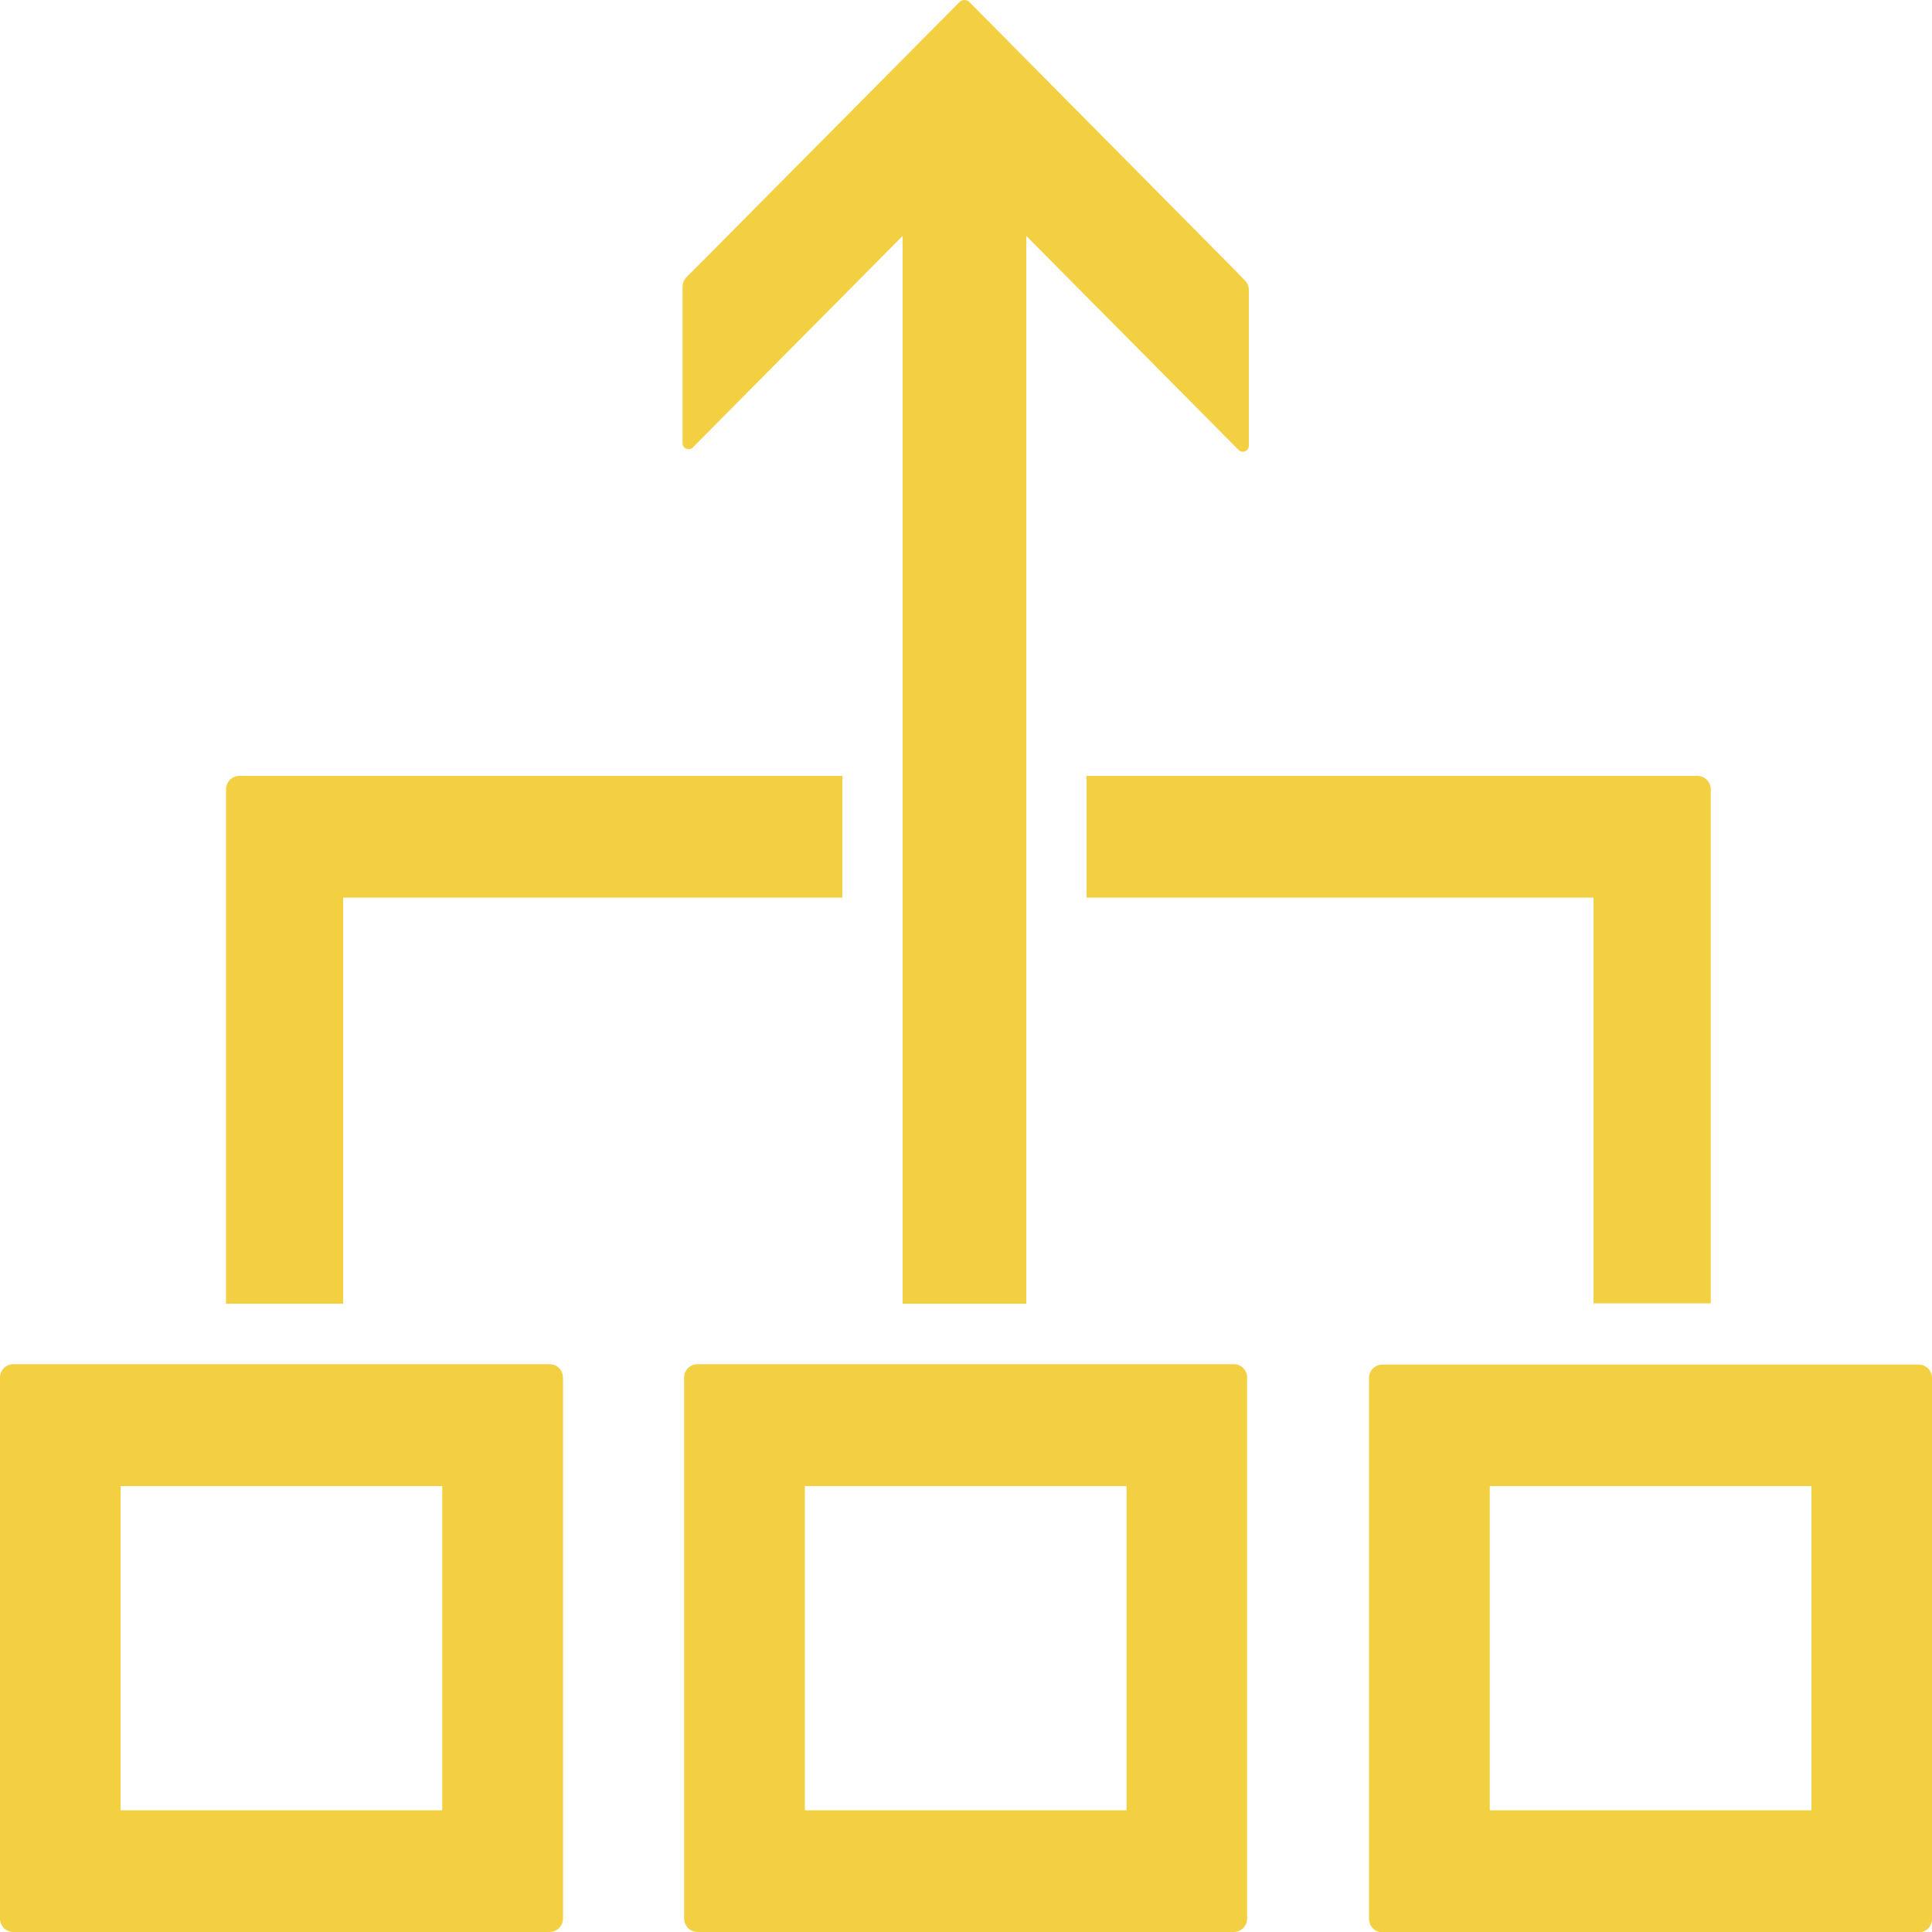
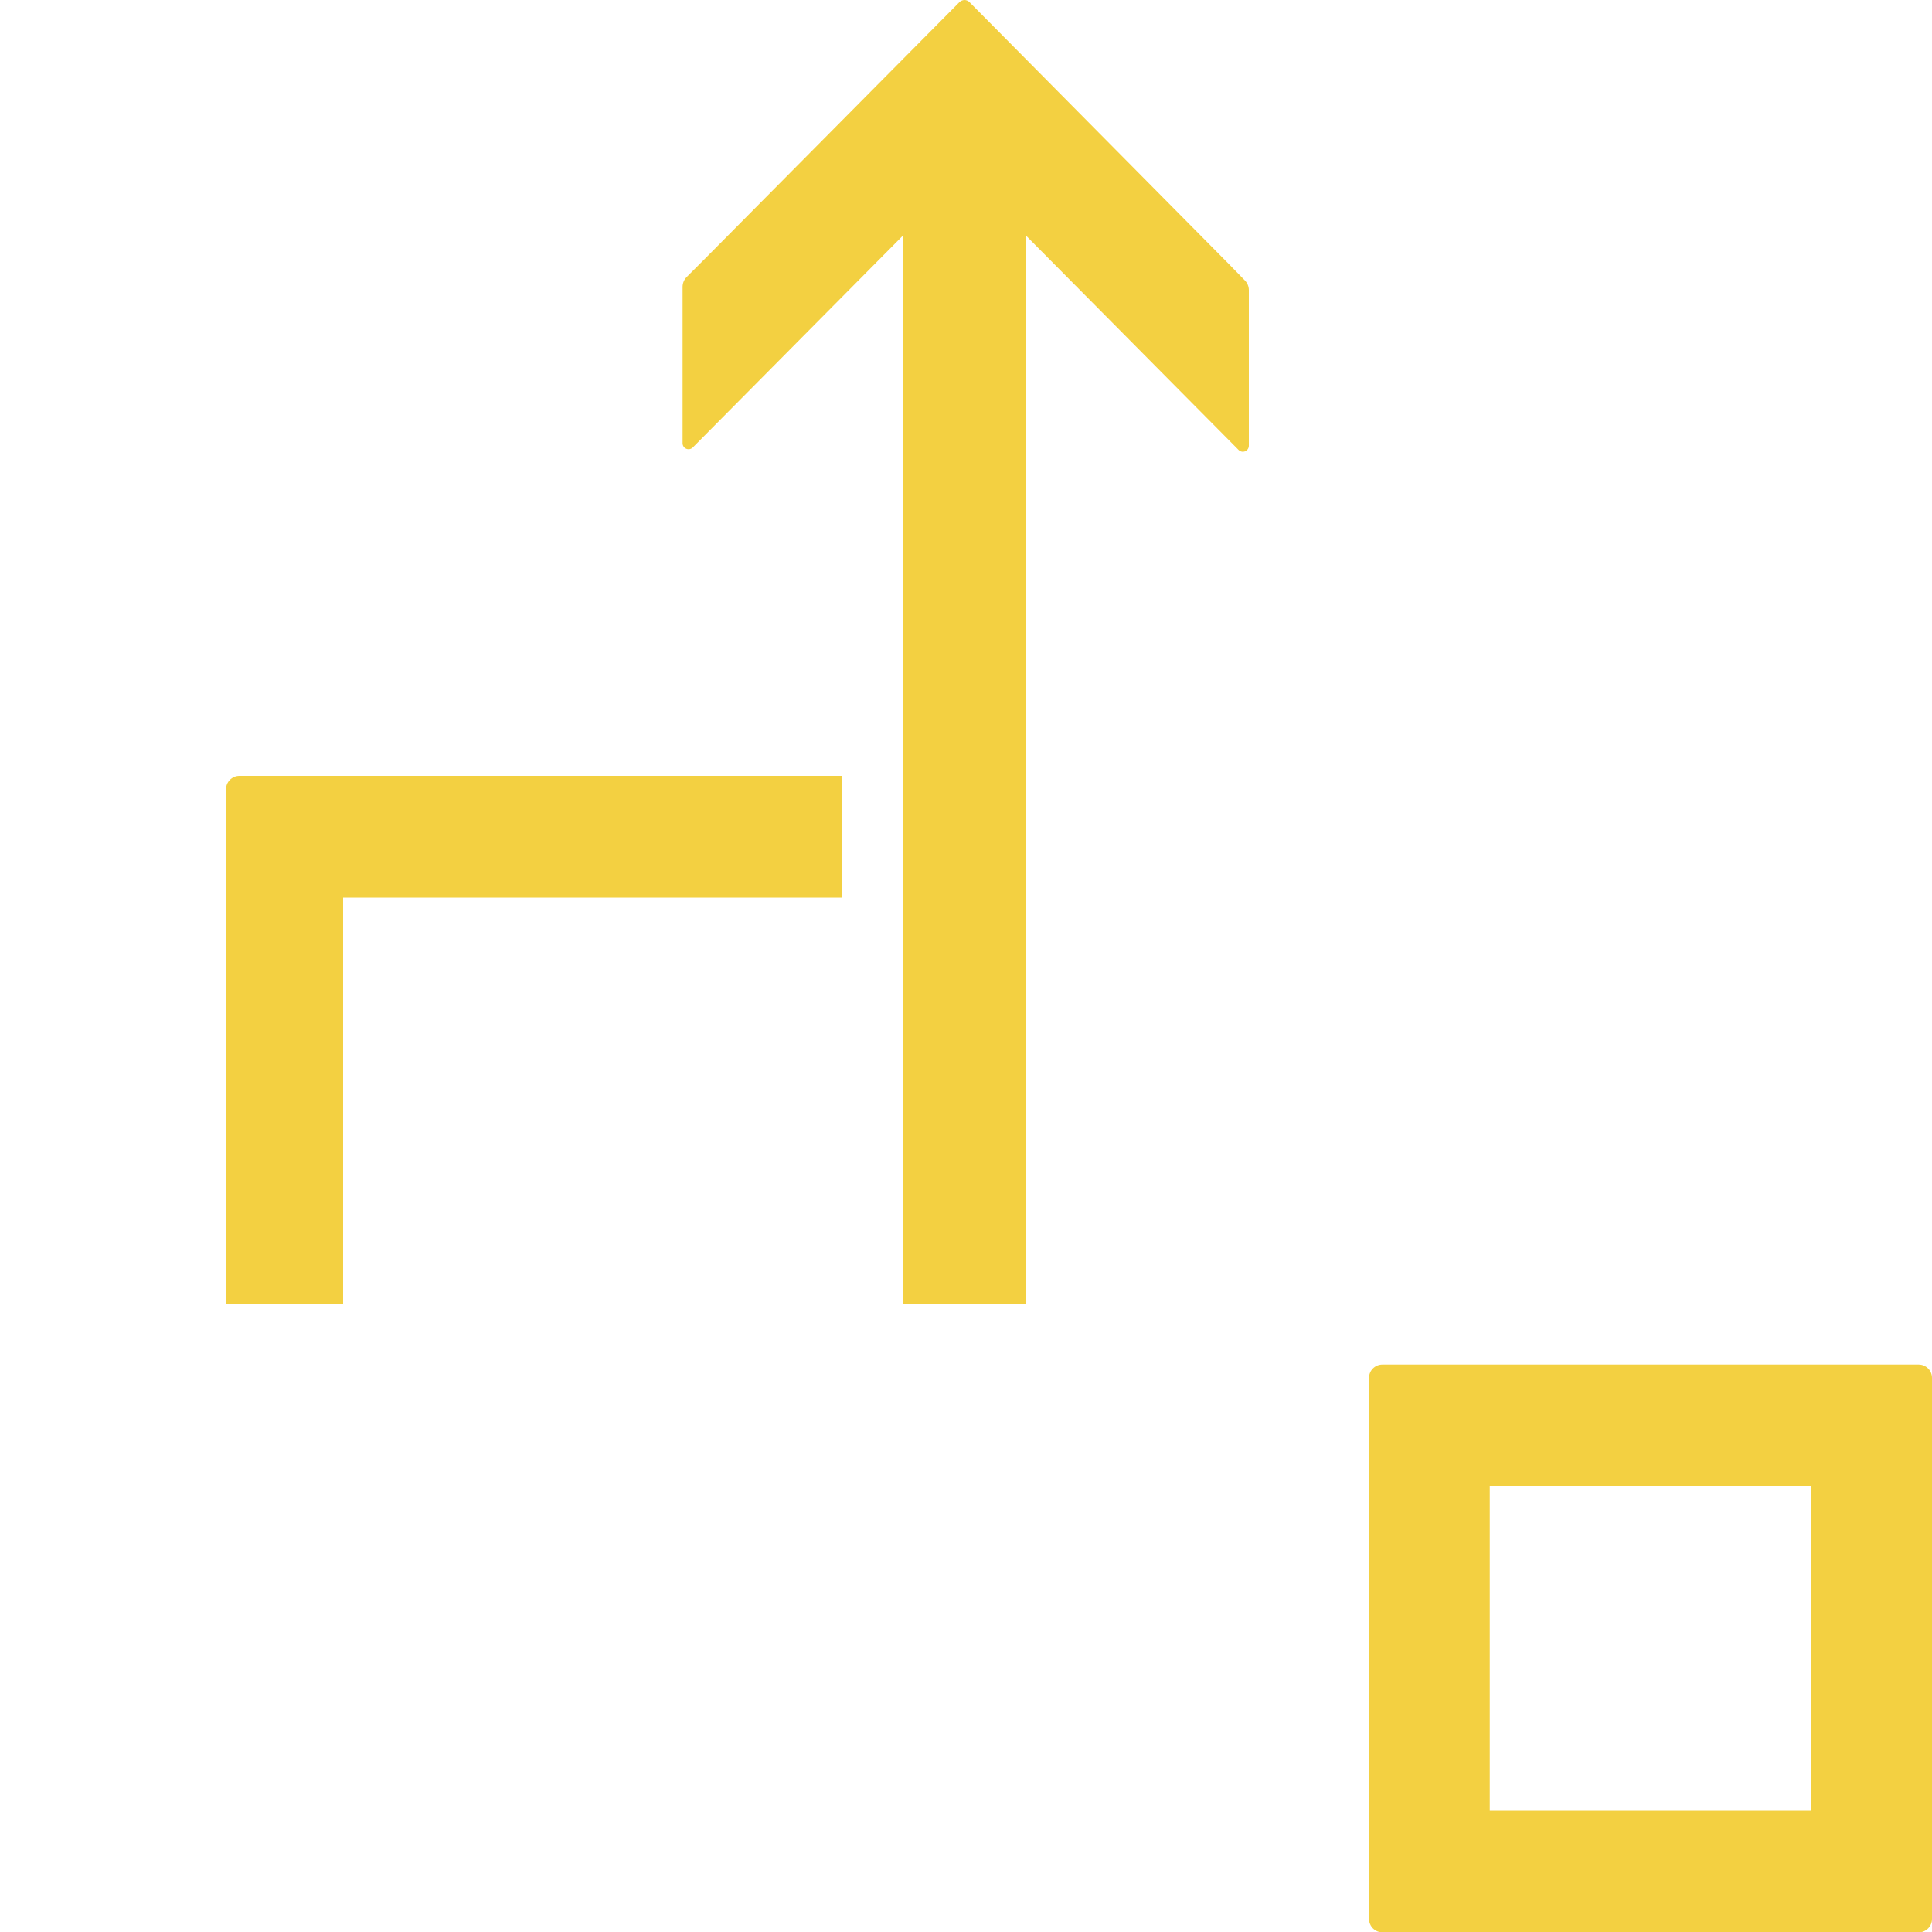
<svg xmlns="http://www.w3.org/2000/svg" width="100" height="100" viewBox="0 0 100 100" fill="none">
  <g clip-path="url(#clip0_438_16371)">
-     <path d="M0.69 100H28.44C28.626 100 28.804 99.926 28.935 99.795C29.066 99.664 29.14 99.486 29.14 99.3V71.3C29.14 71.209 29.122 71.118 29.087 71.034C29.051 70.949 29 70.873 28.934 70.808C28.869 70.744 28.792 70.694 28.707 70.66C28.622 70.626 28.532 70.609 28.44 70.61H0.69C0.507 70.61 0.332 70.683 0.202 70.812C0.073 70.941 7.24732e-05 71.117 7.24732e-05 71.3V99.3C-0.001 99.391 0.016 99.482 0.05 99.567C0.084 99.652 0.134 99.729 0.199 99.794C0.263 99.859 0.339 99.911 0.424 99.947C0.508 99.982 0.599 100 0.69 100V100ZM6.24 76.92H22.89V93.7H6.24V76.92Z" fill="#F3D041" />
-     <path d="M36.11 100H63.86C63.952 100 64.042 99.982 64.126 99.947C64.211 99.911 64.287 99.859 64.352 99.794C64.416 99.729 64.466 99.652 64.501 99.567C64.535 99.482 64.552 99.391 64.55 99.3V71.3C64.55 71.117 64.478 70.941 64.348 70.812C64.219 70.683 64.043 70.61 63.86 70.61H36.11C36.019 70.609 35.928 70.626 35.843 70.66C35.758 70.694 35.681 70.744 35.616 70.808C35.551 70.873 35.499 70.949 35.464 71.034C35.428 71.118 35.41 71.209 35.41 71.3V99.3C35.41 99.486 35.484 99.664 35.615 99.795C35.746 99.926 35.925 100 36.11 100ZM41.66 76.92H58.31V93.7H41.66V76.92Z" fill="#F3D041" />
    <path d="M70.86 71.32V99.32C70.86 99.506 70.934 99.684 71.065 99.815C71.197 99.946 71.375 100.02 71.56 100.02H99.31C99.402 100.02 99.492 100.002 99.577 99.966C99.661 99.931 99.738 99.879 99.802 99.814C99.866 99.749 99.917 99.672 99.951 99.587C99.985 99.502 100.002 99.411 100 99.32V71.32C100 71.137 99.928 70.962 99.798 70.832C99.669 70.703 99.493 70.63 99.31 70.63H71.56C71.469 70.629 71.378 70.645 71.293 70.68C71.208 70.714 71.131 70.764 71.066 70.829C71.001 70.893 70.949 70.969 70.914 71.054C70.879 71.138 70.86 71.228 70.86 71.32ZM93.76 93.7H77.11V76.92H93.76V93.7Z" fill="#F3D041" />
    <path d="M35.86 23.16L46.72 12.21V67.48H53.12V12.21L61.68 20.84L64.11 23.29C64.153 23.334 64.209 23.363 64.269 23.376C64.329 23.388 64.392 23.381 64.449 23.358C64.506 23.334 64.554 23.294 64.588 23.243C64.622 23.192 64.64 23.131 64.64 23.07V15C64.636 14.816 64.561 14.64 64.43 14.51L63.6 13.66L50.17 0.1C50.102 0.036 50.013 0.001 49.92 0C49.828 0.003 49.739 0.038 49.67 0.1L36.37 13.51L35.53 14.35C35.401 14.485 35.33 14.664 35.33 14.85V22.96C35.334 23.02 35.354 23.077 35.39 23.126C35.425 23.174 35.474 23.211 35.53 23.232C35.586 23.253 35.647 23.258 35.706 23.245C35.764 23.232 35.818 23.203 35.86 23.16Z" fill="#F3D041" />
    <path d="M17.76 46.46H43.6V40.16H12.39C12.299 40.16 12.208 40.178 12.124 40.214C12.04 40.249 11.963 40.3 11.899 40.366C11.835 40.431 11.784 40.508 11.75 40.593C11.716 40.678 11.699 40.769 11.7 40.86V67.48H17.76V46.46Z" fill="#F3D041" />
-     <path d="M56.24 46.46H82.48V67.46H88.55V40.86C88.55 40.768 88.532 40.677 88.497 40.592C88.462 40.507 88.41 40.43 88.345 40.365C88.28 40.3 88.203 40.248 88.118 40.213C88.033 40.178 87.942 40.16 87.85 40.16H56.24V46.46Z" fill="#F3D041" />
  </g>
  <defs>
    <clipPath id="clip0_438_16371">
      <rect width="100" height="100" fill="white" />
    </clipPath>
  </defs>
</svg>